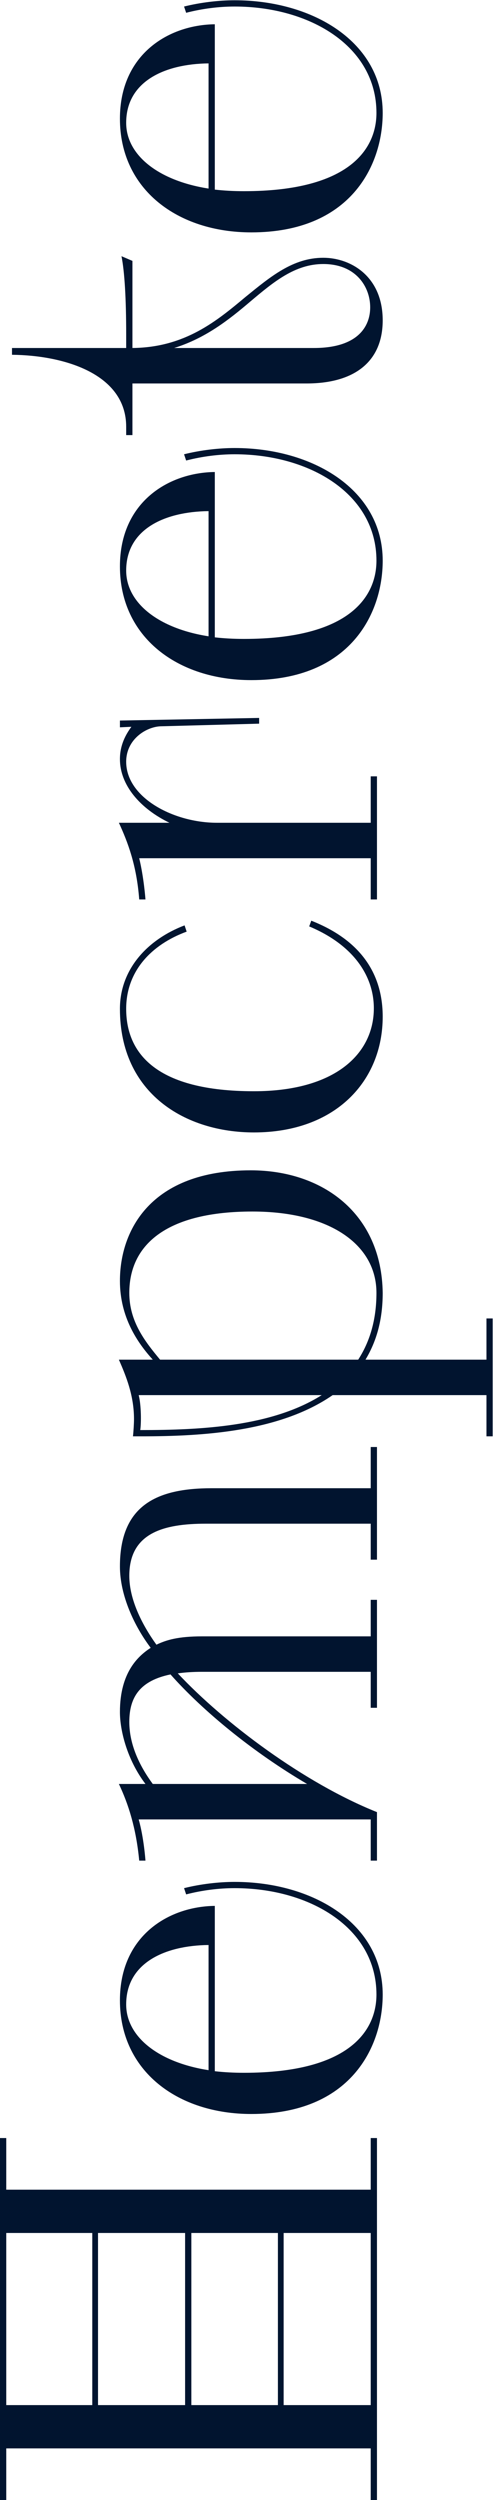
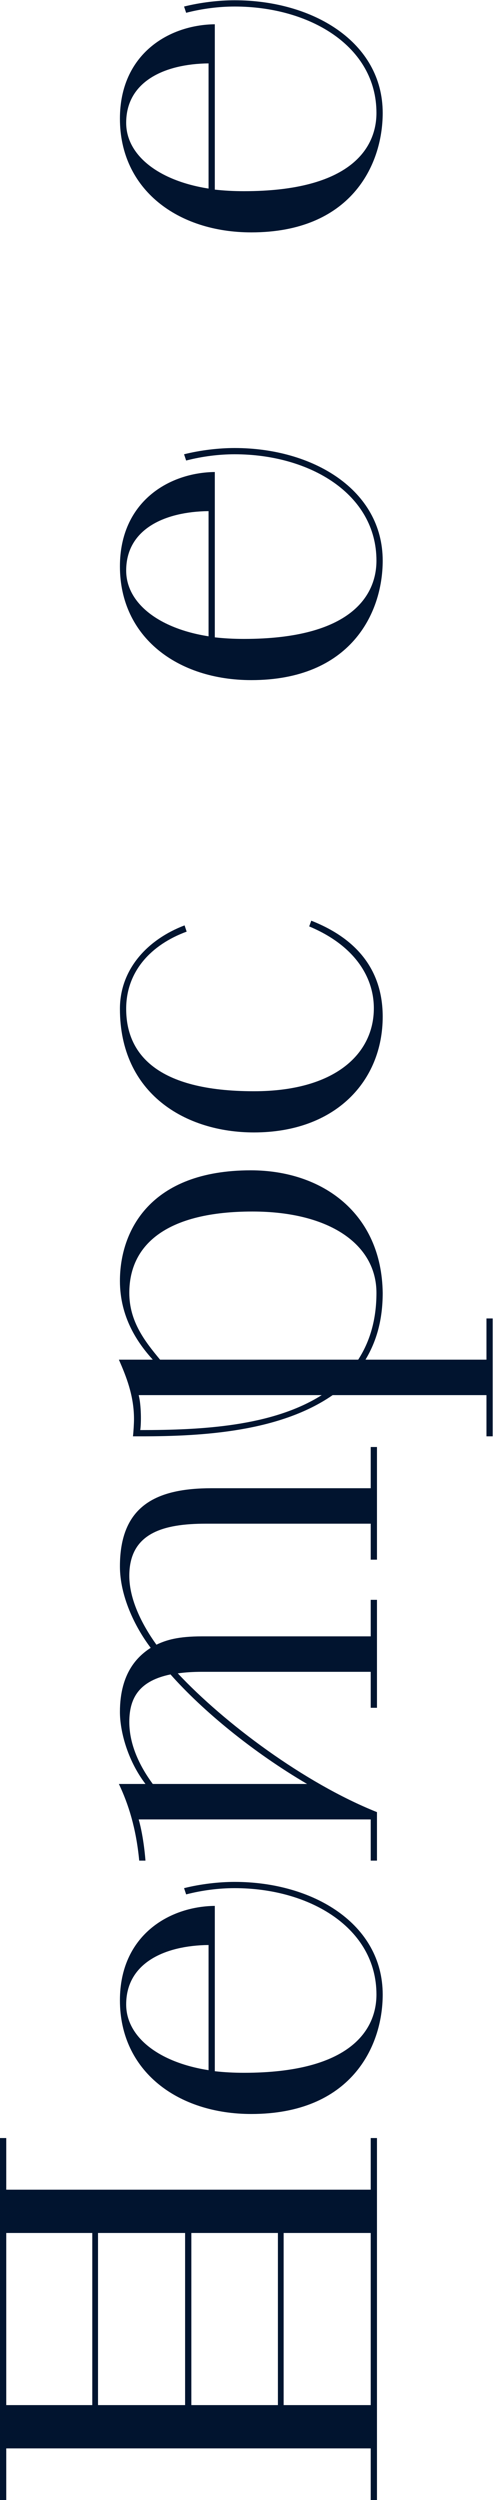
<svg xmlns="http://www.w3.org/2000/svg" width="130" height="655" viewBox="0 0 130 655" fill="none">
  <path d="M97.162 655V641.471H1.64L1.64 655H0L0 560.161H1.64L1.64 573.69H97.162V560.161H98.802V655H97.162ZM74.341 630.129H97.162V585.032H74.341V630.129ZM25.691 630.129H48.513L48.513 585.032H25.691L25.691 630.129ZM50.153 630.129H72.838V585.032H50.153L50.153 630.129ZM1.64 630.129H24.188L24.188 585.032H1.64L1.64 630.129Z" fill="#01142F" />
  <path d="M56.302 499.335V542.655C58.762 542.928 61.222 543.065 63.955 543.065C91.97 543.065 98.666 531.722 98.666 522.566C98.666 505.074 81.174 494.689 61.495 494.689C57.396 494.689 53.023 495.235 48.786 496.328L48.24 494.689C52.613 493.595 57.396 493.049 61.495 493.049C81.994 493.049 100.306 503.981 100.306 522.566C100.306 536.369 91.833 553.861 65.868 553.861C46.6 553.861 31.431 542.655 31.431 524.07C31.431 507.124 44.277 499.472 56.302 499.335ZM33.071 525.163C33.071 533.636 41.544 540.332 54.662 542.382V509.584C43.047 509.721 33.071 514.367 33.071 525.163Z" fill="#01142F" />
  <path d="M98.802 487.481H97.162V476.685H36.35C37.717 481.468 38.127 487.481 38.127 487.481H36.487C35.667 478.872 33.617 472.586 31.158 467.393H38.127C33.344 461.106 31.431 453.454 31.431 448.534C31.431 438.012 36.35 433.775 39.494 431.725C35.257 426.122 31.431 418.06 31.431 410.407C31.431 394.555 40.86 389.909 55.482 389.909H97.162V379.113H98.802V408.63H97.162V399.201H53.979C42.773 399.201 33.891 401.661 33.891 412.867C33.891 419.016 37.17 425.576 40.997 430.905C43.593 429.676 46.6 428.719 53.023 428.719H97.162V419.153H98.802V447.441H97.162V438.012H53.023C50.563 438.012 48.513 438.148 46.6 438.421C58.762 451.404 79.671 467.119 98.802 474.772V487.481ZM40.04 467.393H80.49C66.278 459.057 53.159 448.261 44.687 438.695C36.761 440.335 33.891 444.571 33.891 451.131C33.891 457.143 36.624 462.746 40.04 467.393Z" fill="#01142F" />
  <path d="M129.14 376.315H127.5V365.519H87.187C73.384 375.085 53.296 376.315 37.034 376.315H34.847C34.984 375.221 35.121 372.898 35.121 371.805C35.121 365.655 33.071 360.599 31.158 356.226H40.04C36.077 351.853 31.431 345.157 31.431 335.591C31.431 322.472 39.357 306.62 65.732 306.62C84.59 306.62 100.032 317.962 100.306 338.734C100.306 345.84 98.666 351.443 95.796 356.226H127.5V345.43H129.14V376.315ZM41.953 356.226H93.883C96.889 351.58 98.666 345.84 98.666 338.734C98.666 326.025 86.367 317.416 66.141 317.416C44.14 317.416 33.891 325.752 33.891 338.734C33.891 346.25 37.99 351.443 41.953 356.226ZM84.317 365.519H36.35C37.034 368.115 37.034 372.898 36.761 374.675C52.886 374.675 71.335 373.718 84.317 365.519Z" fill="#01142F" />
  <path d="M81.037 242.717L81.584 241.214C88.826 244.084 100.306 250.507 100.306 266.359C100.306 283.167 88.007 296.696 66.552 296.696C48.65 296.696 31.431 286.584 31.431 264.309C31.431 253.923 38.674 246.134 48.376 242.444L48.923 244.084C39.63 247.5 33.071 254.47 33.071 264.309C33.071 275.925 40.86 285.901 66.552 285.901C87.87 285.901 97.982 276.061 97.982 264.172C97.982 255.836 92.79 247.637 81.037 242.717Z" fill="#01142F" />
-   <path d="M98.802 235.652H97.162V224.856H36.487C37.717 229.912 38.127 235.652 38.127 235.652H36.487C35.804 226.632 33.481 220.619 31.158 215.563H44.413C36.761 211.873 31.431 205.724 31.431 198.891C31.431 195.201 32.934 192.468 34.437 190.418L31.431 190.555V188.779L67.918 188.095V189.599L42.363 190.282C38.537 190.282 33.071 193.562 33.071 199.574C33.071 209.004 45.507 215.563 56.849 215.563H97.162V203.401H98.802V235.652Z" fill="#01142F" />
  <path d="M56.302 123.664L56.302 166.984C58.762 167.257 61.222 167.394 63.955 167.394C91.97 167.394 98.666 156.052 98.666 146.896C98.666 129.404 81.174 119.018 61.495 119.018C57.396 119.018 53.023 119.564 48.786 120.658L48.24 119.018C52.613 117.925 57.396 117.378 61.495 117.378C81.994 117.378 100.306 128.31 100.306 146.896C100.306 160.698 91.833 178.19 65.868 178.19C46.6 178.19 31.431 166.984 31.431 148.399C31.431 131.454 44.277 123.801 56.302 123.664ZM33.071 149.492C33.071 157.965 41.544 164.661 54.662 166.711V133.913C43.047 134.05 33.071 138.696 33.071 149.492Z" fill="#01142F" />
-   <path d="M80.354 100.468H34.711V113.997H33.071V111.81C33.071 98.008 16.945 93.088 3.143 92.952L3.143 91.175H33.071V87.622C33.071 78.329 32.661 71.224 31.841 67.124L34.711 68.354V91.175C48.513 91.038 56.849 84.069 64.365 77.783C70.924 72.453 76.801 67.534 84.727 67.534C91.833 67.534 100.306 72.317 100.306 83.932C100.306 94.728 92.926 100.468 80.354 100.468ZM45.643 91.175H82.267C93.746 91.175 97.026 85.572 97.026 80.516C97.026 75.186 93.336 69.174 84.727 69.174C77.347 69.174 71.744 73.82 65.595 79.013C60.129 83.659 53.979 88.579 45.643 91.175Z" fill="#01142F" />
  <path d="M56.302 6.359L56.302 49.679C58.762 49.952 61.222 50.089 63.955 50.089C91.97 50.089 98.666 38.746 98.666 29.59C98.666 12.098 81.174 1.712 61.495 1.712C57.396 1.712 53.023 2.259 48.786 3.352L48.24 1.712C52.613 0.619 57.396 0.073 61.495 0.073C81.994 0.073 100.306 11.005 100.306 29.59C100.306 43.393 91.833 60.885 65.868 60.885C46.6 60.885 31.431 49.679 31.431 31.093C31.431 14.148 44.277 6.495 56.302 6.359ZM33.071 32.187C33.071 40.66 41.544 47.356 54.662 49.406L54.662 16.608C43.047 16.745 33.071 21.391 33.071 32.187Z" fill="#01142F" />
</svg>